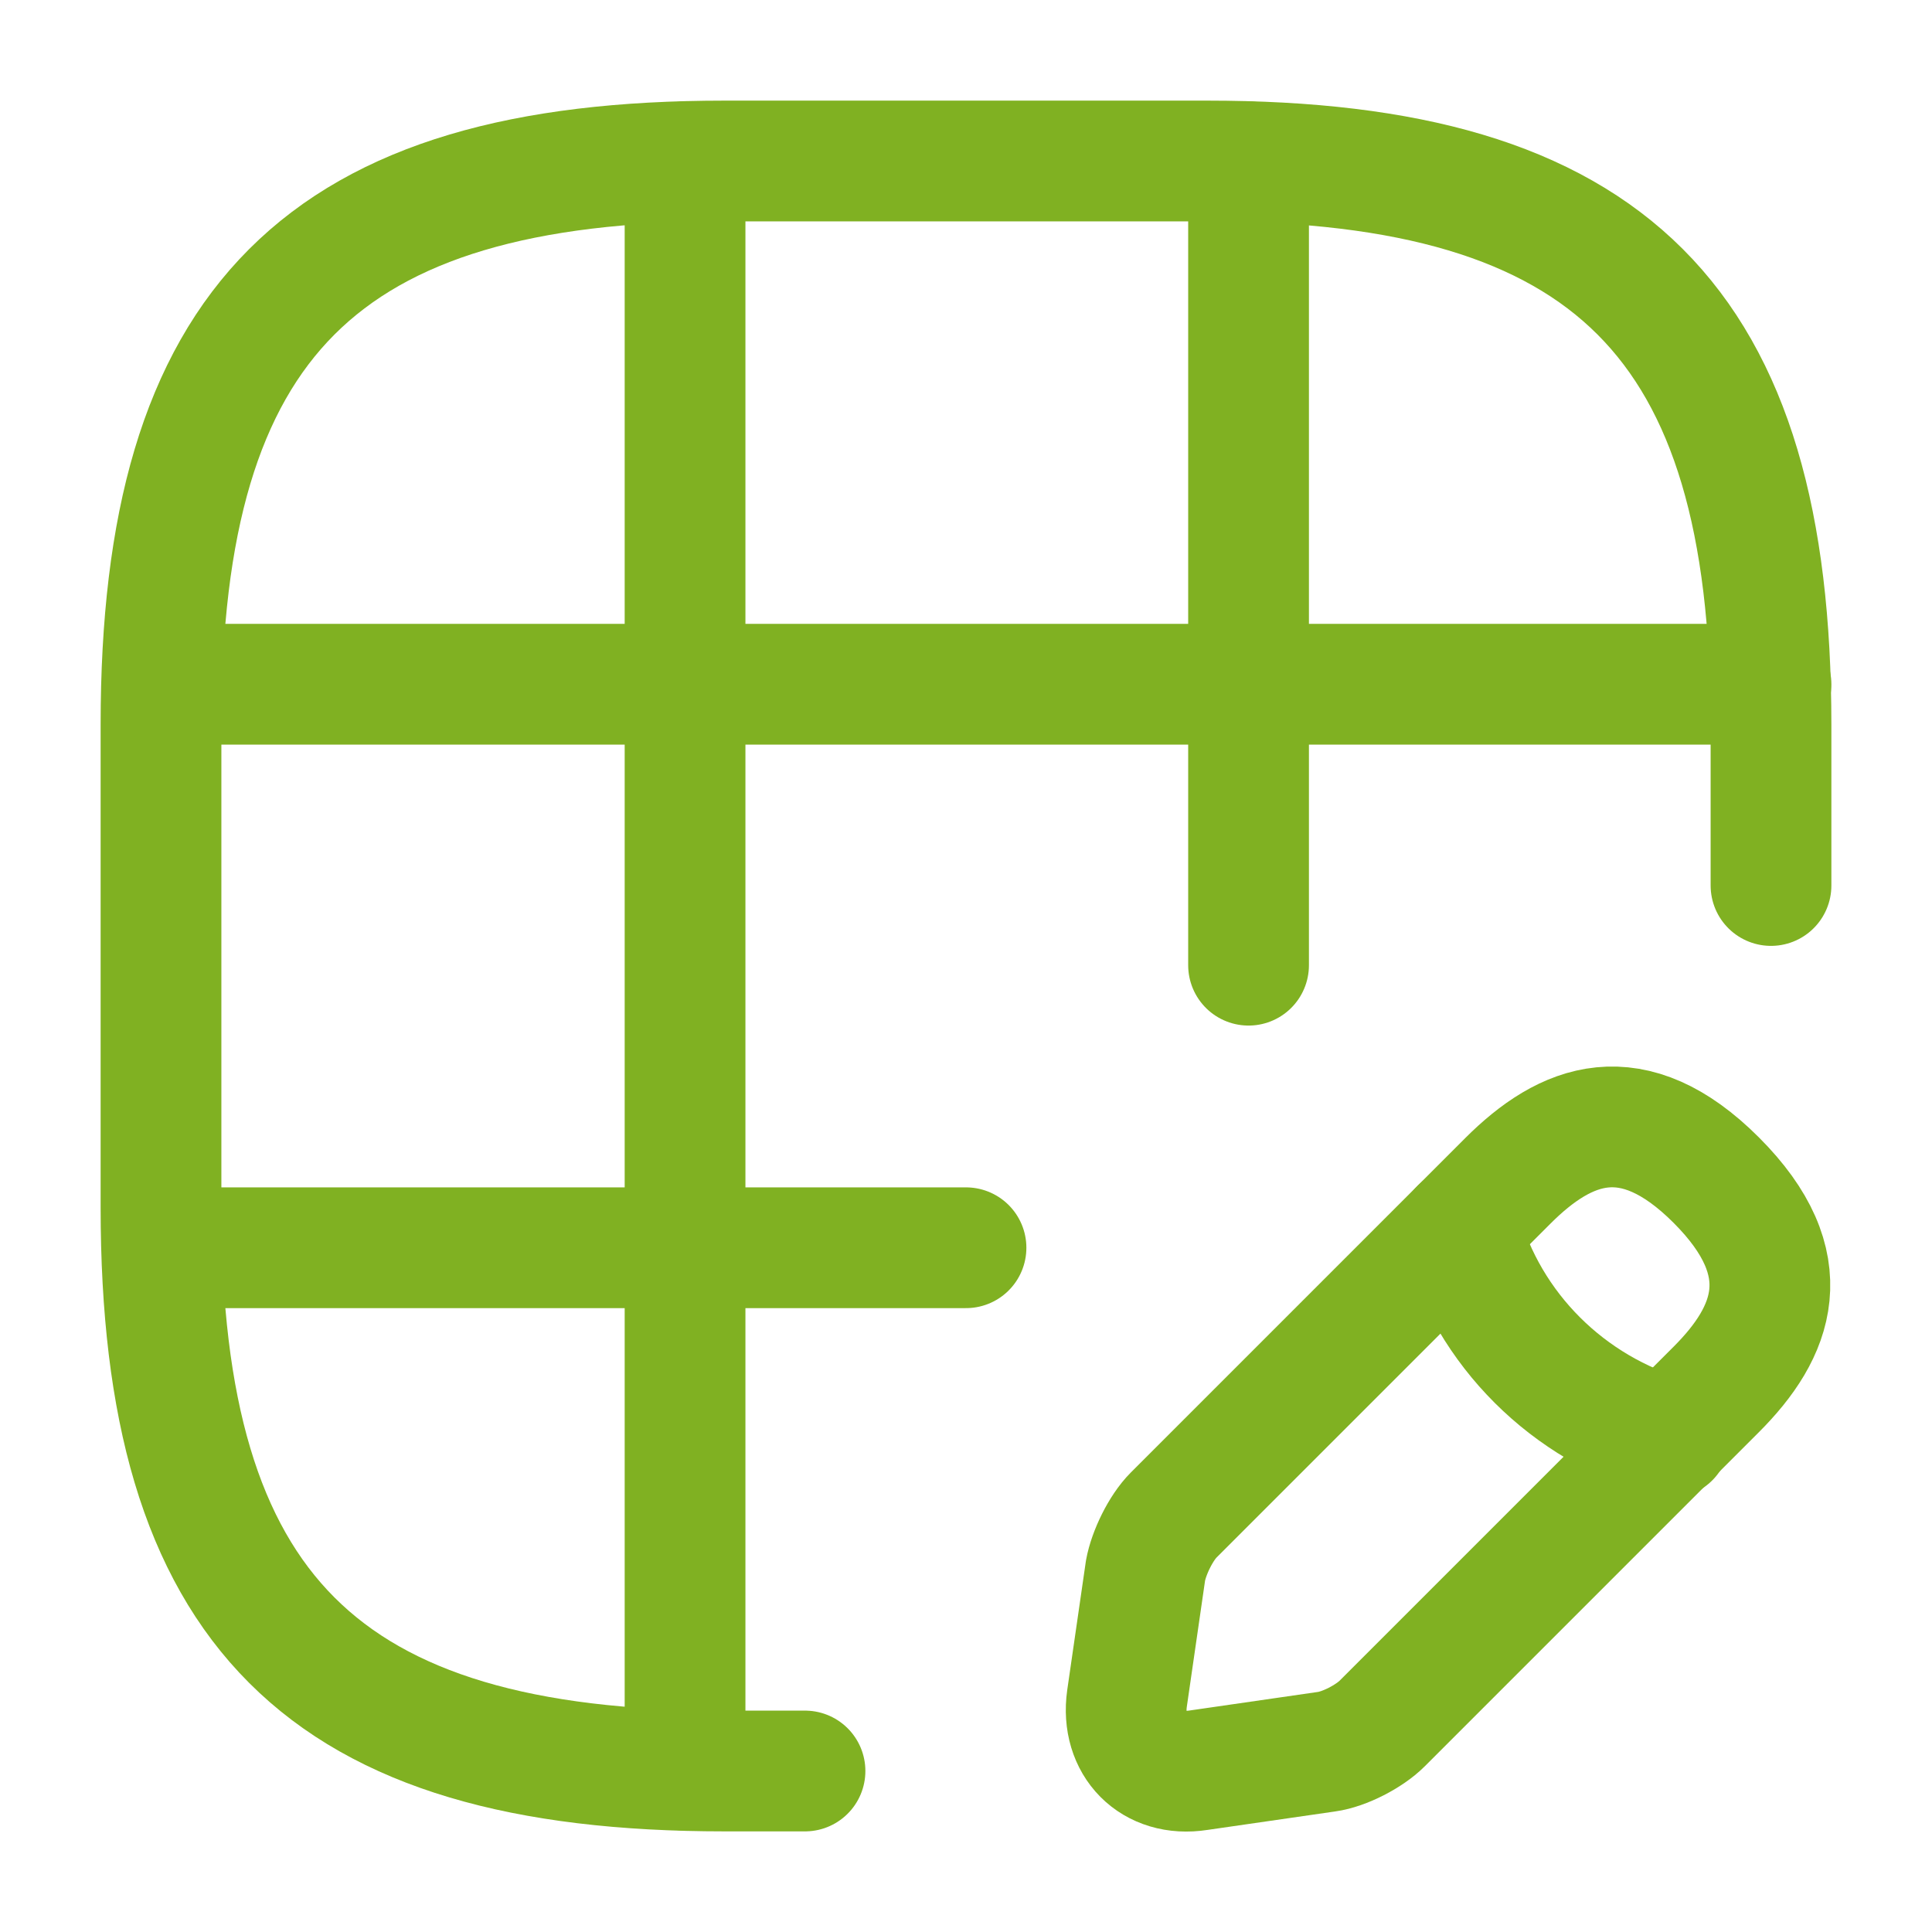
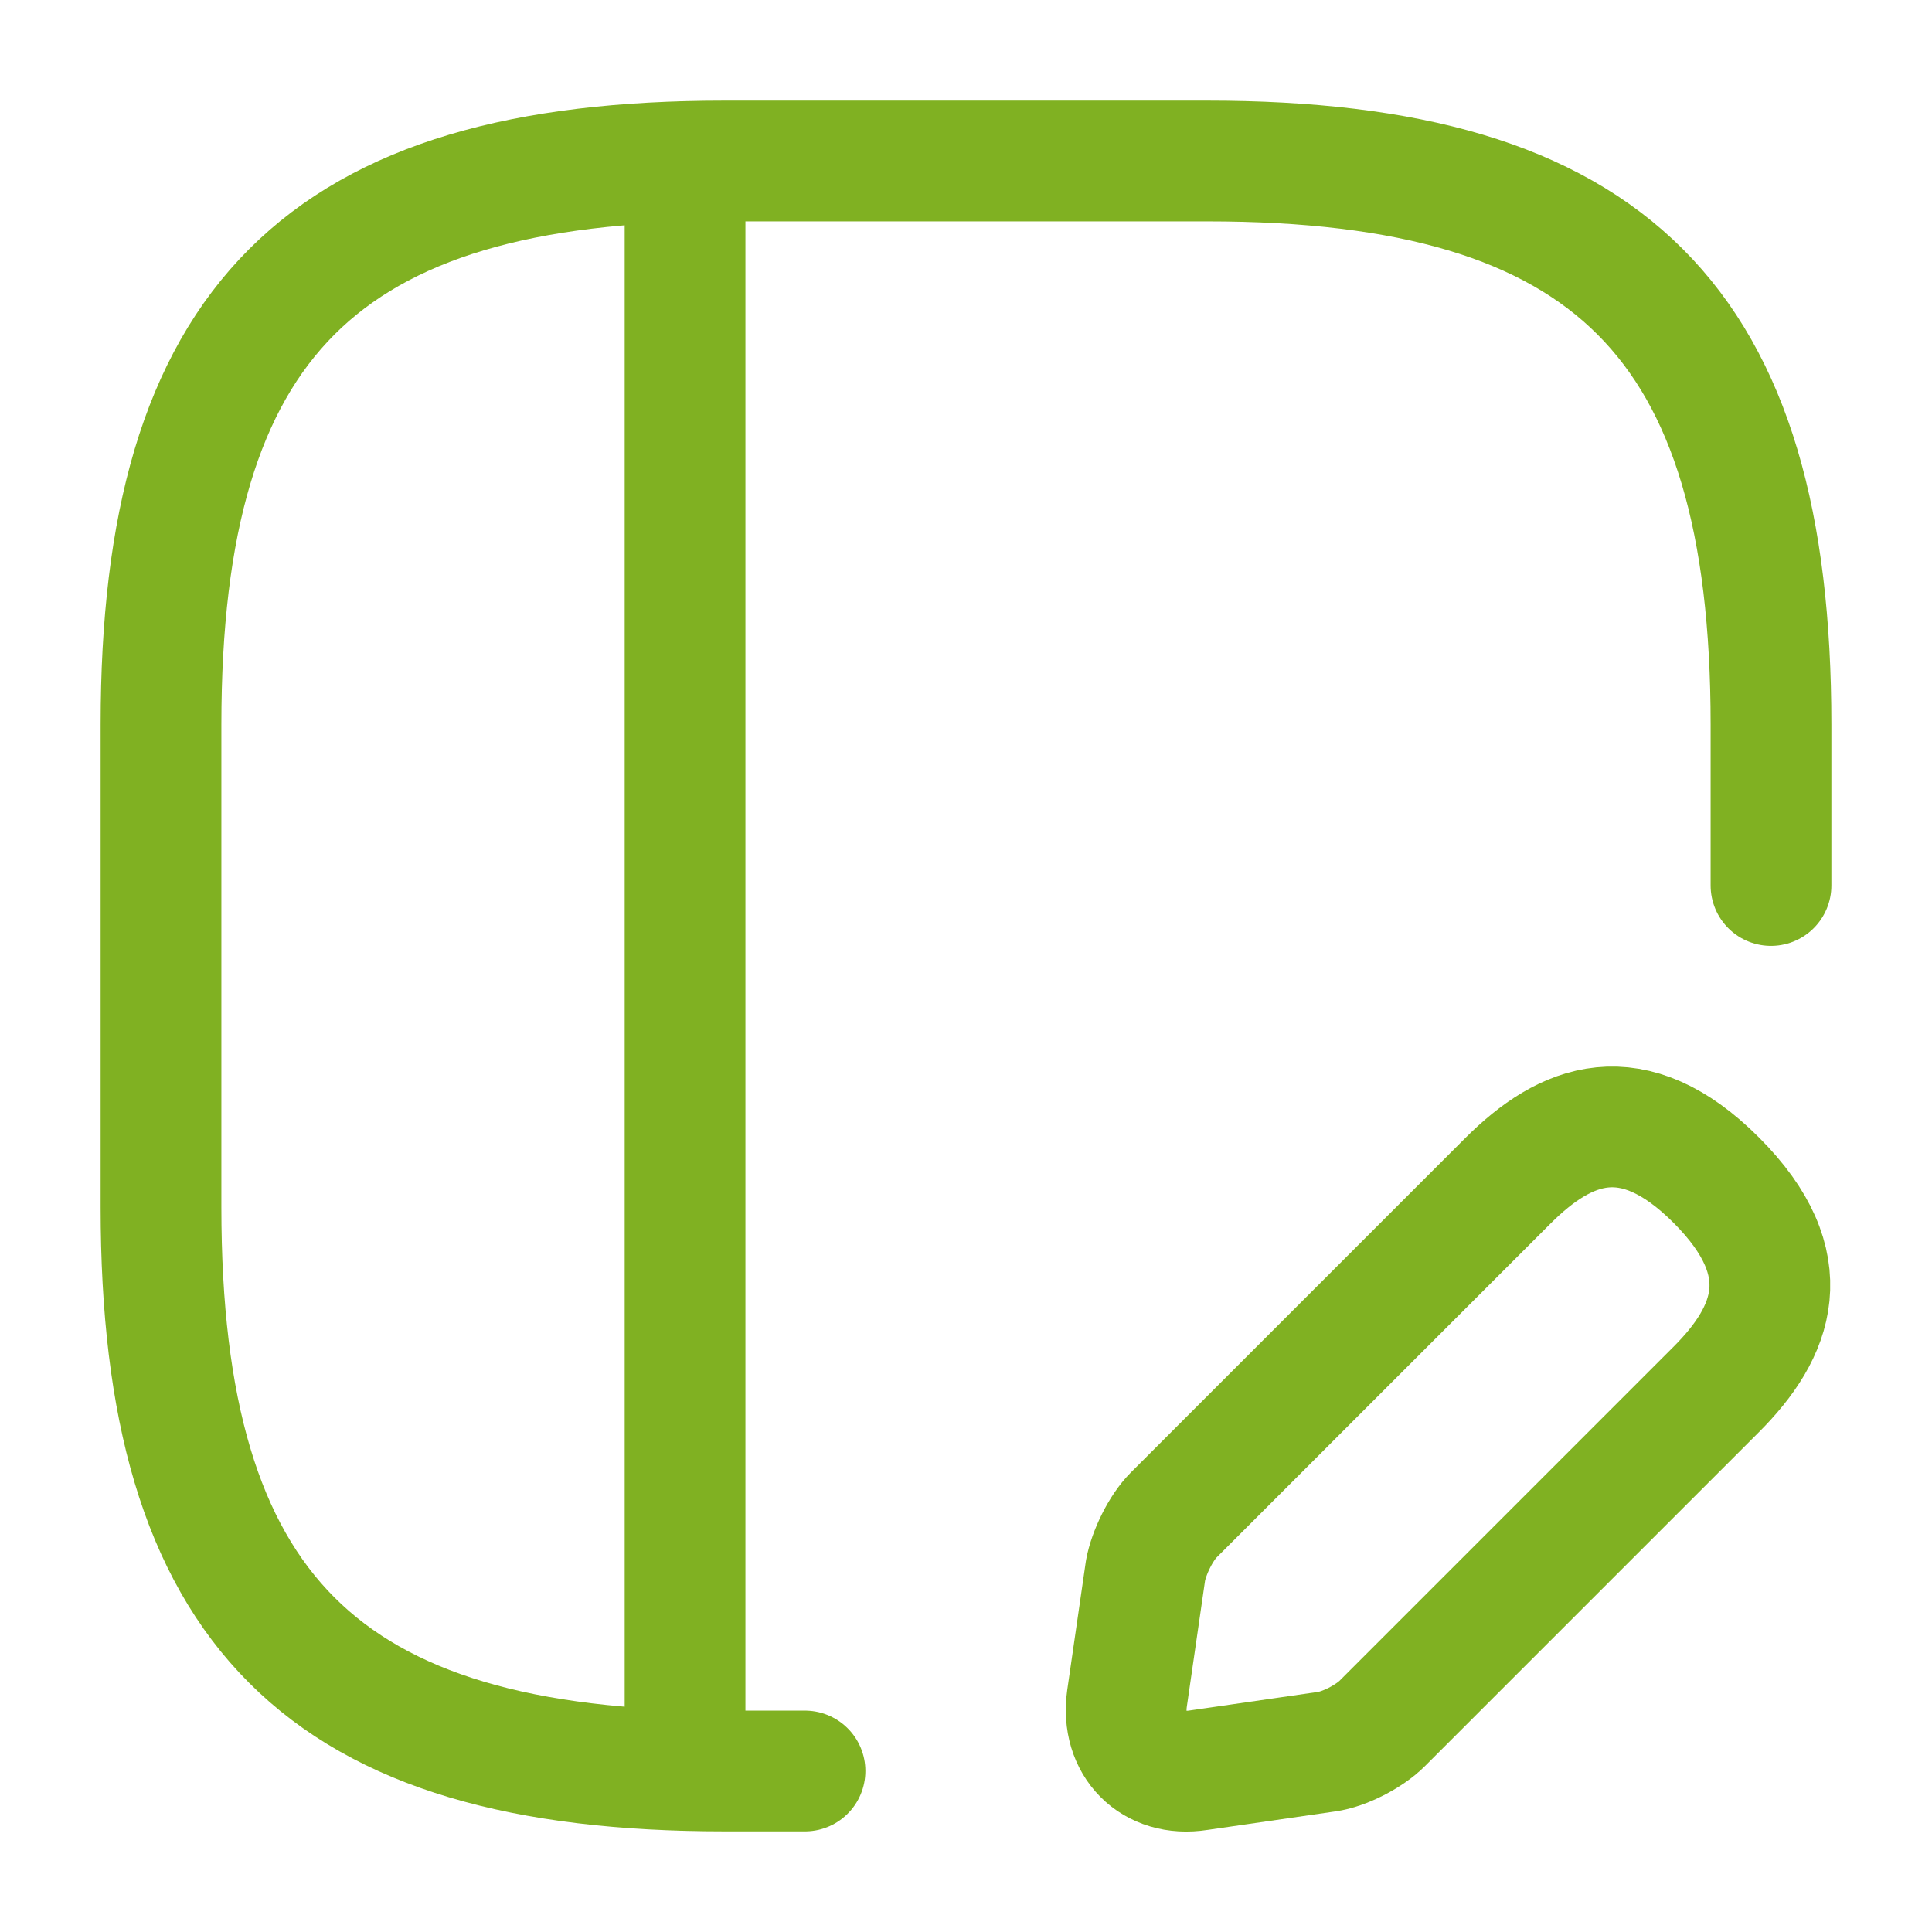
<svg xmlns="http://www.w3.org/2000/svg" width="48" height="48" viewBox="0 0 48 48" fill="none">
  <path d="M44 22V18C44 8 40 4 30 4H18C8 4 4 8 4 18V30C4 40 8 44 18 44H20" stroke="#80B122" stroke-width="3" stroke-linecap="round" stroke-linejoin="round" />
-   <path d="M4.06 17H44" stroke="#80B122" stroke-width="3" stroke-linecap="round" stroke-linejoin="round" />
-   <path d="M4.06 31H24" stroke="#80B122" stroke-width="3" stroke-linecap="round" stroke-linejoin="round" />
  <path d="M17.02 43.98V4.02" stroke="#80B122" stroke-width="3" stroke-linecap="round" stroke-linejoin="round" />
-   <path d="M31.02 23.98V4.02" stroke="#80B122" stroke-width="3" stroke-linecap="round" stroke-linejoin="round" />
  <path d="M37.46 29.34L29.16 37.64C28.84 37.96 28.54 38.58 28.46 39.02L28 42.2C27.84 43.34 28.64 44.16 29.78 43.98L32.96 43.52C33.4 43.46 34.02 43.14 34.34 42.82L42.64 34.52C44.06 33.1 44.74 31.42 42.64 29.32C40.56 27.24 38.9 27.9 37.46 29.34Z" stroke="#80B122" stroke-width="3" stroke-miterlimit="10" stroke-linecap="round" stroke-linejoin="round" />
-   <path d="M36.28 30.52C36.98 33.039 38.96 34.999 41.48 35.719" stroke="#80B122" stroke-width="3" stroke-miterlimit="10" stroke-linecap="round" stroke-linejoin="round" />
</svg>